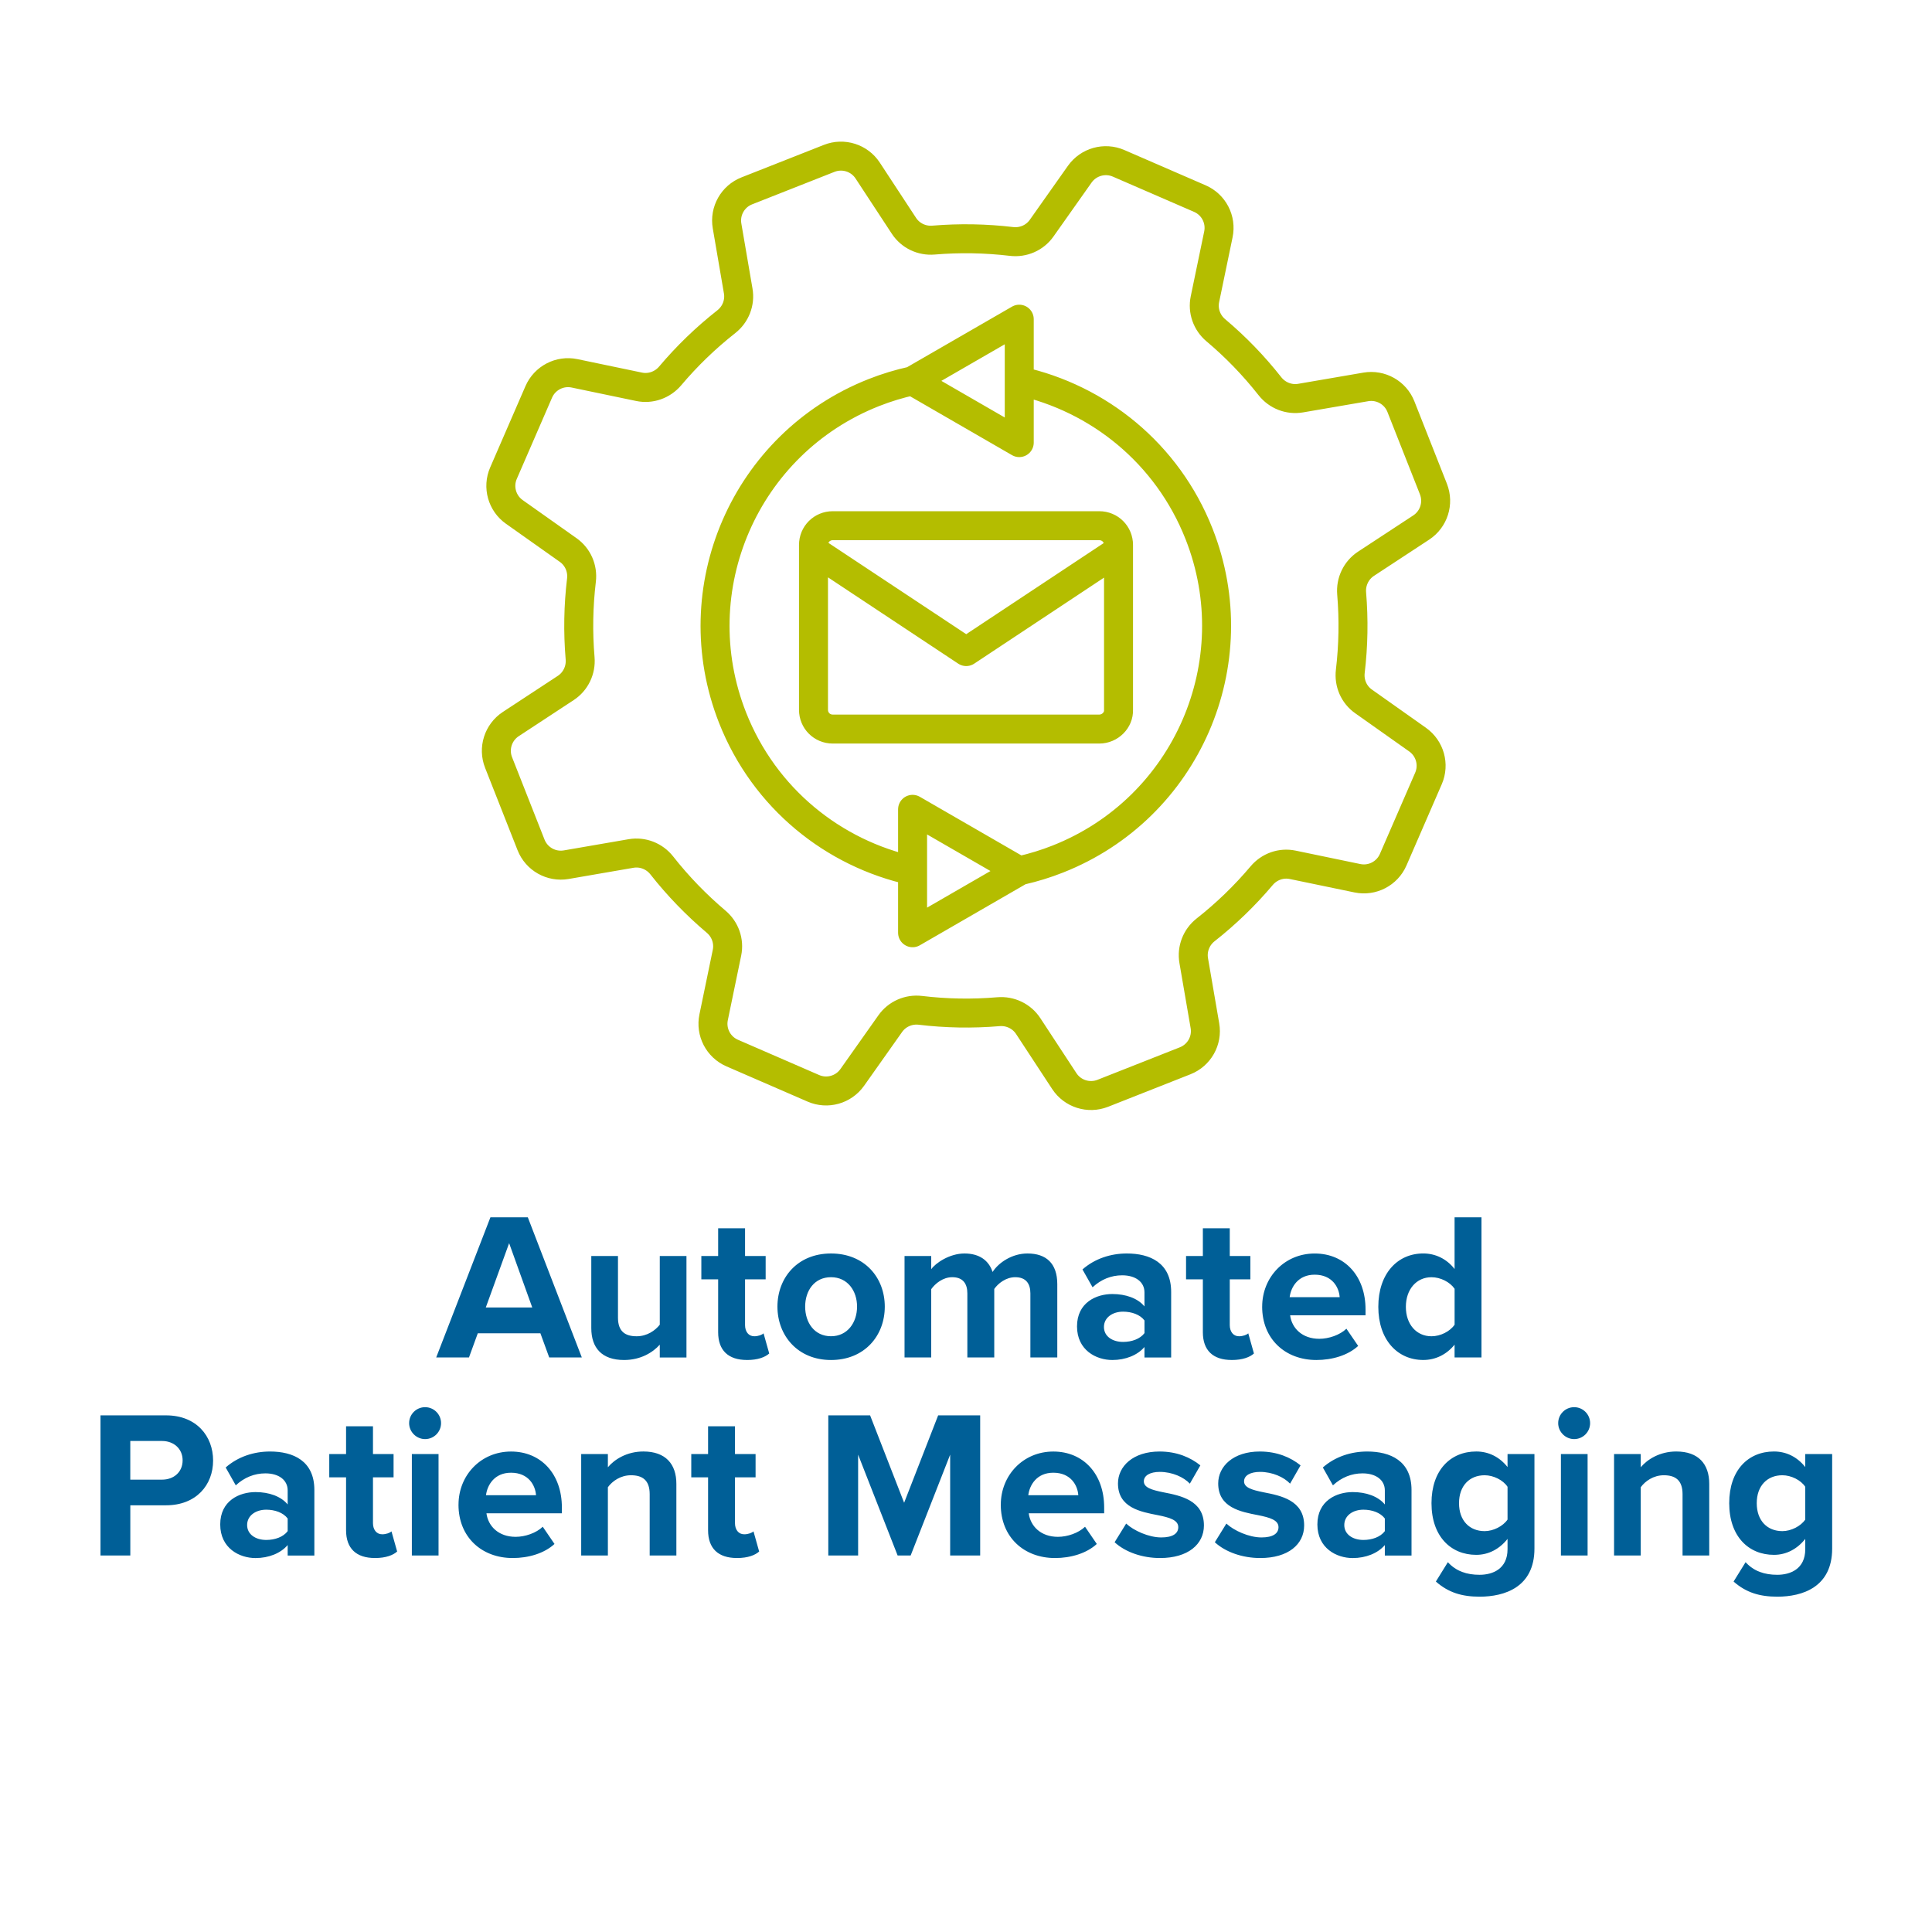
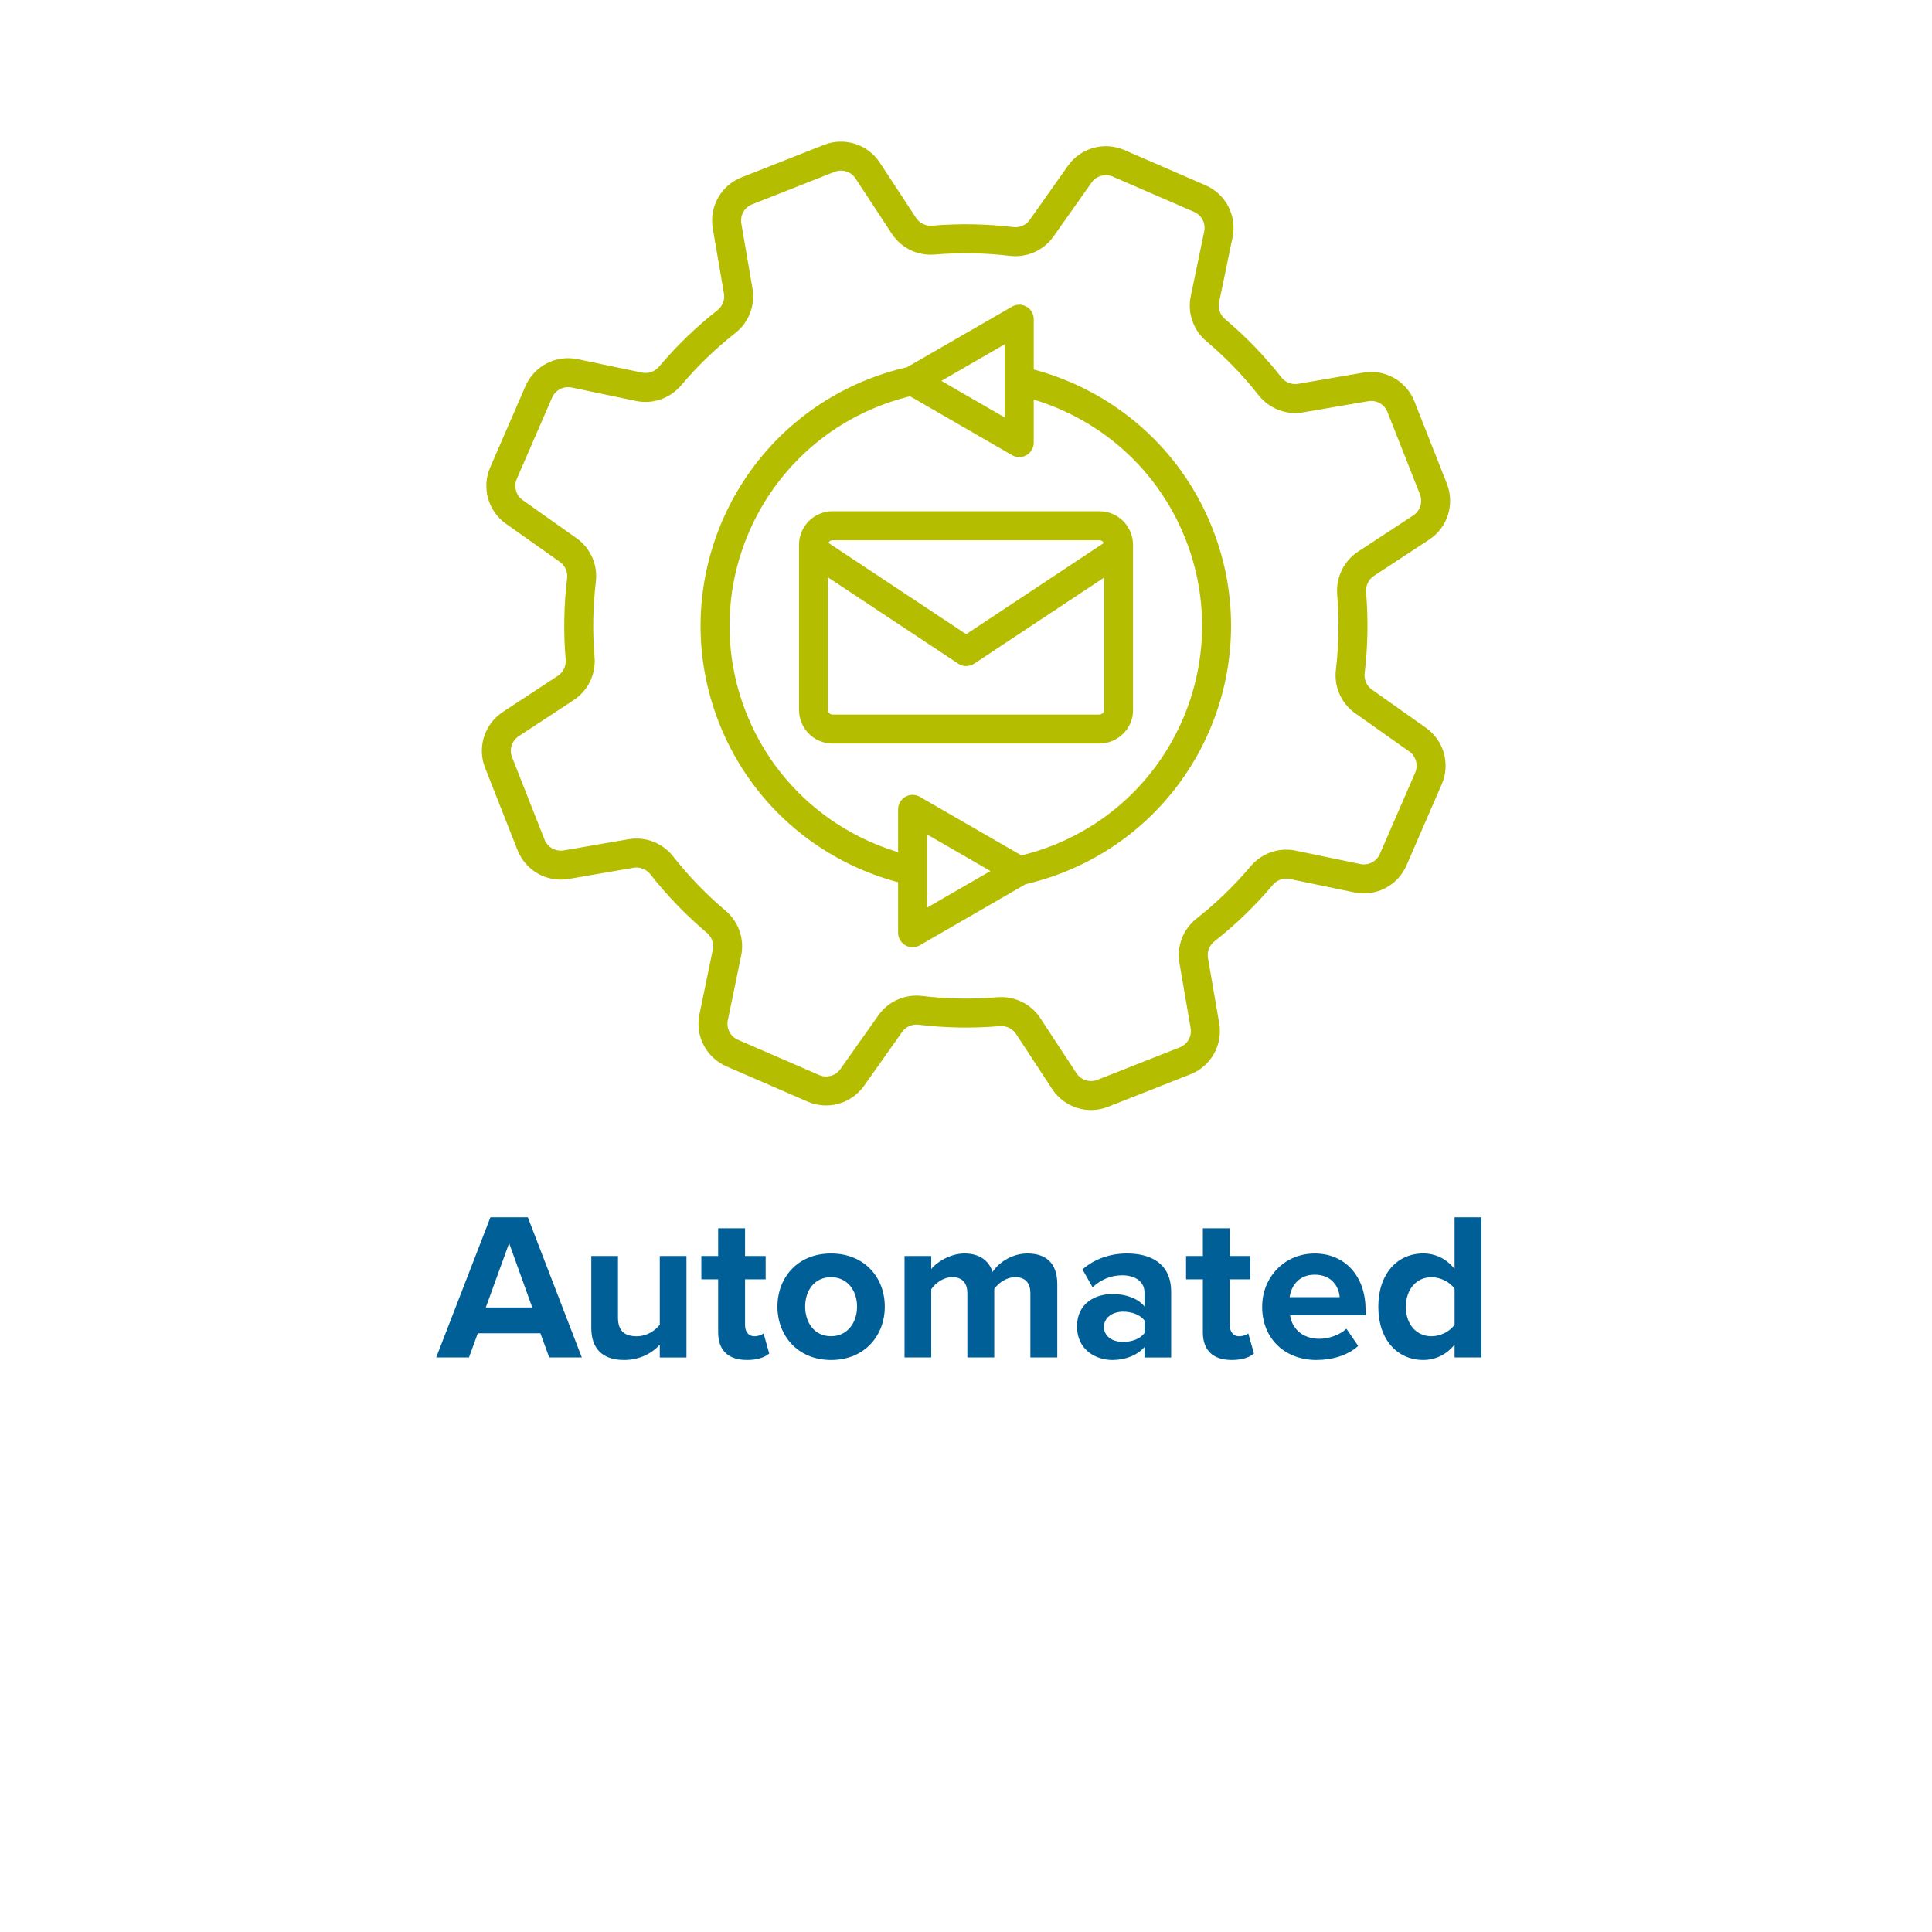
<svg xmlns="http://www.w3.org/2000/svg" id="Layer_1" viewBox="0 0 800 800">
  <defs>
    <style>
      .cls-1, .cls-2 {
        fill: none;
      }

      .cls-3 {
        fill: #005f97;
      }

      .cls-2 {
        stroke: #b4bd00;
        stroke-linecap: round;
        stroke-linejoin: round;
        stroke-width: 12px;
      }

      .cls-4 {
        clip-path: url(#clippath);
      }
    </style>
    <clipPath id="clippath">
      <rect class="cls-1" width="800" height="800" />
    </clipPath>
  </defs>
  <g class="cls-4">
-     <path class="cls-3" d="M747.52,629.22c-1.83,2.7-5.83,4.79-9.48,4.79-6.26,0-10.61-4.35-10.61-11.57s4.35-11.57,10.61-11.57c3.65,0,7.66,2,9.48,4.78v13.57ZM717.85,654.89c5.22,4.61,10.88,6.26,18.1,6.26,10.35,0,22.71-3.92,22.71-19.92v-39.15h-11.14v5.39c-3.39-4.26-7.92-6.44-12.96-6.44-10.61,0-18.53,7.66-18.53,21.4s8,21.4,18.53,21.4c5.13,0,9.66-2.44,12.96-6.61v4.26c0,8.26-6.26,10.61-11.57,10.61s-9.74-1.48-13.14-5.22l-4.96,8ZM707.76,644.1v-29.67c0-8.18-4.44-13.4-13.66-13.4-6.87,0-12.01,3.31-14.7,6.53v-5.48h-11.05v42.02h11.05v-28.27c1.83-2.52,5.22-4.96,9.57-4.96,4.7,0,7.74,2,7.74,7.83v25.4h11.05ZM657.39,602.08h-11.05v42.02h11.05v-42.02ZM651.82,595.9c3.65,0,6.61-2.96,6.61-6.61s-2.96-6.61-6.61-6.61-6.61,2.96-6.61,6.61,3.05,6.61,6.61,6.61M624.24,629.22c-1.83,2.7-5.83,4.79-9.48,4.79-6.26,0-10.61-4.35-10.61-11.57s4.35-11.57,10.61-11.57c3.65,0,7.66,2,9.48,4.78v13.57ZM594.57,654.89c5.22,4.61,10.88,6.26,18.1,6.26,10.35,0,22.71-3.92,22.71-19.92v-39.15h-11.14v5.39c-3.39-4.26-7.92-6.44-12.96-6.44-10.61,0-18.53,7.66-18.53,21.4s8,21.4,18.53,21.4c5.13,0,9.66-2.44,12.96-6.61v4.26c0,8.26-6.26,10.61-11.57,10.61s-9.74-1.48-13.14-5.22l-4.96,8ZM573.43,634.01c-1.83,2.44-5.31,3.65-8.87,3.65-4.35,0-7.92-2.26-7.92-6.18s3.57-6.35,7.92-6.35c3.57,0,7.05,1.22,8.87,3.65v5.22ZM584.48,644.1v-27.14c0-12.09-8.79-15.92-18.36-15.92-6.61,0-13.22,2.09-18.36,6.61l4.18,7.4c3.57-3.31,7.74-4.96,12.27-4.96,5.57,0,9.22,2.78,9.22,7.05v5.83c-2.78-3.39-7.74-5.13-13.31-5.13-6.7,0-14.62,3.57-14.62,13.4s7.92,13.92,14.62,13.92c5.48,0,10.44-2,13.31-5.39v4.35h11.05ZM503.05,638.62c4.44,4.09,11.48,6.53,18.79,6.53,11.66,0,18.18-5.74,18.18-13.49,0-10.44-9.66-12.35-16.88-13.75-4.7-.96-8-1.91-8-4.52,0-2.44,2.61-3.91,6.61-3.91,5.13,0,9.92,2.17,12.44,4.87l4.35-7.57c-4.09-3.31-9.74-5.74-16.88-5.74-11.05,0-17.23,6.18-17.23,13.22,0,10.01,9.31,11.75,16.53,13.14,4.79.96,8.44,2,8.44,4.96,0,2.61-2.26,4.26-7.05,4.26-5.22,0-11.48-2.87-14.53-5.74l-4.79,7.74ZM461.55,638.62c4.44,4.09,11.48,6.53,18.79,6.53,11.66,0,18.18-5.74,18.18-13.49,0-10.44-9.66-12.35-16.88-13.75-4.7-.96-8-1.91-8-4.52,0-2.44,2.61-3.91,6.61-3.91,5.13,0,9.92,2.17,12.44,4.87l4.35-7.57c-4.09-3.31-9.74-5.74-16.88-5.74-11.05,0-17.23,6.18-17.23,13.22,0,10.01,9.31,11.75,16.53,13.14,4.79.96,8.44,2,8.44,4.96,0,2.61-2.26,4.26-7.05,4.26-5.22,0-11.48-2.87-14.53-5.74l-4.79,7.74ZM436.15,609.82c7.31,0,10.09,5.31,10.35,9.31h-20.71c.52-4.18,3.48-9.31,10.35-9.31M414.4,623.05c0,13.49,9.66,22.1,22.45,22.1,6.52,0,13.05-1.91,17.31-5.83l-4.87-7.13c-2.7,2.61-7.31,4.18-11.22,4.18-7.13,0-11.4-4.44-12.09-9.74h31.23v-2.44c0-13.75-8.53-23.14-21.05-23.14s-21.75,9.83-21.75,22.01M405.87,644.1v-58.03h-17.4l-14.09,36.19-14.09-36.19h-17.31v58.03h12.35v-41.76l16.36,41.76h5.39l16.36-41.76v41.76h12.44ZM305.13,645.15c4.61,0,7.57-1.22,9.22-2.7l-2.35-8.35c-.61.61-2.17,1.22-3.83,1.22-2.44,0-3.83-2-3.83-4.61v-18.97h8.53v-9.66h-8.53v-11.48h-11.14v11.48h-6.96v9.66h6.96v21.92c0,7.48,4.18,11.48,11.92,11.48M280.07,644.1v-29.67c0-8.18-4.44-13.4-13.66-13.4-6.87,0-12.01,3.31-14.7,6.53v-5.48h-11.05v42.02h11.05v-28.27c1.83-2.52,5.22-4.96,9.57-4.96,4.7,0,7.74,2,7.74,7.83v25.4h11.05ZM211.6,609.82c7.31,0,10.09,5.31,10.35,9.31h-20.71c.52-4.18,3.48-9.31,10.35-9.31M189.85,623.05c0,13.49,9.66,22.1,22.45,22.1,6.52,0,13.05-1.91,17.31-5.83l-4.87-7.13c-2.7,2.61-7.31,4.18-11.22,4.18-7.13,0-11.4-4.44-12.09-9.74h31.23v-2.44c0-13.75-8.53-23.14-21.05-23.14s-21.75,9.83-21.75,22.01M181.59,602.08h-11.05v42.02h11.05v-42.02ZM176.02,595.9c3.65,0,6.61-2.96,6.61-6.61s-2.96-6.61-6.61-6.61-6.61,2.96-6.61,6.61,3.04,6.61,6.61,6.61M155.23,645.15c4.61,0,7.57-1.22,9.22-2.7l-2.35-8.35c-.61.61-2.18,1.22-3.83,1.22-2.44,0-3.83-2-3.83-4.61v-18.97h8.53v-9.66h-8.53v-11.48h-11.14v11.48h-6.96v9.66h6.96v21.92c0,7.48,4.18,11.48,11.92,11.48M119.12,634.01c-1.83,2.44-5.31,3.65-8.87,3.65-4.35,0-7.92-2.26-7.92-6.18s3.57-6.35,7.92-6.35c3.57,0,7.05,1.22,8.87,3.65v5.22ZM130.17,644.1v-27.14c0-12.09-8.79-15.92-18.36-15.92-6.61,0-13.22,2.09-18.36,6.61l4.18,7.4c3.57-3.31,7.74-4.96,12.27-4.96,5.57,0,9.22,2.78,9.22,7.05v5.83c-2.78-3.39-7.74-5.13-13.31-5.13-6.7,0-14.62,3.57-14.62,13.4s7.92,13.92,14.62,13.92c5.48,0,10.44-2,13.31-5.39v4.35h11.05ZM75.62,604.69c0,4.87-3.65,8-8.53,8h-13.14v-16.01h13.14c4.87,0,8.53,3.22,8.53,8M53.96,644.1v-20.79h14.79c12.53,0,19.49-8.44,19.49-18.53s-6.87-18.71-19.49-18.71h-27.14v58.03h12.35Z" />
    <path class="cls-3" d="M602.32,548.53c-1.91,2.78-5.83,4.79-9.57,4.79-6.26,0-10.61-4.96-10.61-12.18s4.35-12.27,10.61-12.27c3.74,0,7.66,2,9.57,4.79v14.88ZM613.45,562.1v-58.03h-11.14v21.4c-3.31-4.26-8-6.44-12.96-6.44-10.7,0-18.62,8.35-18.62,22.1s8,22.01,18.62,22.01c5.05,0,9.66-2.26,12.96-6.35v5.31h11.14ZM544.38,527.82c7.31,0,10.09,5.31,10.35,9.31h-20.71c.52-4.18,3.48-9.31,10.35-9.31M522.63,541.05c0,13.49,9.66,22.1,22.45,22.1,6.53,0,13.05-1.91,17.31-5.83l-4.87-7.13c-2.7,2.61-7.31,4.18-11.22,4.18-7.13,0-11.4-4.44-12.09-9.74h31.23v-2.44c0-13.75-8.53-23.14-21.05-23.14s-21.75,9.83-21.75,22.01M510.01,563.15c4.61,0,7.57-1.22,9.22-2.7l-2.35-8.35c-.61.61-2.17,1.22-3.83,1.22-2.44,0-3.83-2-3.83-4.61v-18.97h8.53v-9.66h-8.53v-11.48h-11.14v11.48h-6.96v9.66h6.96v21.92c0,7.48,4.18,11.48,11.92,11.48M473.91,552.01c-1.83,2.44-5.31,3.65-8.87,3.65-4.35,0-7.92-2.26-7.92-6.18s3.57-6.35,7.92-6.35c3.57,0,7.05,1.22,8.87,3.65v5.22ZM484.95,562.1v-27.14c0-12.09-8.79-15.92-18.36-15.92-6.61,0-13.22,2.09-18.36,6.61l4.18,7.39c3.57-3.31,7.74-4.96,12.27-4.96,5.57,0,9.22,2.78,9.22,7.05v5.83c-2.78-3.39-7.74-5.13-13.31-5.13-6.7,0-14.62,3.57-14.62,13.4s7.92,13.92,14.62,13.92c5.48,0,10.44-2,13.31-5.39v4.35h11.05ZM437.8,562.1v-30.36c0-8.61-4.61-12.7-12.35-12.7-6.44,0-12.01,3.83-14.44,7.66-1.57-4.79-5.48-7.66-11.66-7.66s-12.01,4-13.75,6.52v-5.48h-11.05v42.02h11.05v-28.28c1.65-2.35,4.87-4.96,8.7-4.96,4.52,0,6.26,2.78,6.26,6.7v26.53h11.14v-28.36c1.57-2.26,4.79-4.87,8.7-4.87,4.52,0,6.26,2.78,6.26,6.7v26.53h11.14ZM344.1,553.31c-6.87,0-10.7-5.65-10.7-12.27s3.83-12.18,10.7-12.18,10.79,5.65,10.79,12.18-3.91,12.27-10.79,12.27M344.1,563.15c13.92,0,22.27-10.09,22.27-22.1s-8.35-22.01-22.27-22.01-22.18,10.09-22.18,22.01,8.35,22.1,22.18,22.1M309.3,563.15c4.61,0,7.57-1.22,9.22-2.7l-2.35-8.35c-.61.61-2.17,1.22-3.83,1.22-2.44,0-3.83-2-3.83-4.61v-18.97h8.53v-9.66h-8.53v-11.48h-11.14v11.48h-6.96v9.66h6.96v21.92c0,7.48,4.18,11.48,11.92,11.48M284.25,562.1v-42.02h-11.05v28.45c-1.91,2.44-5.31,4.79-9.57,4.79-4.7,0-7.74-1.91-7.74-7.74v-25.49h-11.05v29.84c0,8.18,4.35,13.22,13.57,13.22,6.87,0,11.92-3.13,14.79-6.35v5.31h11.05ZM220.39,541.39h-19.23l9.66-26.62,9.57,26.62ZM240.92,562.1l-22.36-58.03h-15.49l-22.45,58.03h13.57l3.65-10.01h25.93l3.65,10.01h13.49Z" />
    <path class="cls-2" d="M422.13,360.67l-44.25-25.54v51.1l44.25-25.56ZM377.8,157.71l44.25,25.56v-51.1l-44.25,25.54ZM337.96,228.63l62.13,41.17,62.13-41.17M455.18,301.89h-110.35c-4.45,0-7.98-3.52-7.98-7.98v-68.25c0-4.45,3.52-7.98,7.98-7.98h110.35c4.45,0,7.98,3.52,7.98,7.98v68.25c.18,4.27-3.52,7.98-7.98,7.98ZM422.13,157.73c32.62,7.18,61.2,29.92,74.37,63.34,21.03,53.34-5.16,113.62-58.5,134.65-4.97,1.97-10.02,3.5-15.08,4.67M377.8,360.57c-32.66-7.16-61.26-29.92-74.45-63.36-21.03-53.34,5.16-113.62,58.48-134.65,5.27-2.08,10.61-3.69,15.97-4.86M593.56,202.52l-13.47-34.13c-2.28-5.82-8.36-9.24-14.54-8.18l-27.01,4.64c-4.8.82-9.66-1.09-12.69-4.93-6.73-8.55-14.24-16.3-22.42-23.18-3.73-3.15-5.49-8.07-4.49-12.85l5.57-26.84c1.28-6.14-1.93-12.33-7.68-14.82l-33.64-14.6c-5.75-2.5-12.46-.61-16.08,4.49l-15.8,22.37c-2.84,4.01-7.62,6.07-12.48,5.49-10.61-1.26-21.42-1.47-32.29-.56-4.86.41-9.57-1.84-12.24-5.92l-15.02-22.89c-3.43-5.23-10.09-7.33-15.91-5.04l-34.13,13.46c-5.82,2.28-9.25,8.36-8.18,14.54l4.62,26.93c.83,4.82-1.08,9.68-4.93,12.71-8.57,6.73-16.34,14.26-23.26,22.46-3.17,3.73-8.09,5.49-12.87,4.49l-26.71-5.57c-6.12-1.28-12.32,1.93-14.82,7.68l-14.61,33.66c-2.5,5.73-.61,12.46,4.51,16.06l22.29,15.77c3.99,2.82,6.07,7.6,5.49,12.46-1.28,10.65-1.48,21.5-.56,32.38.41,4.86-1.84,9.57-5.92,12.26l-22.8,14.97c-5.23,3.45-7.34,10.09-5.04,15.91l13.45,34.13c2.3,5.82,8.38,9.24,14.56,8.18l26.87-4.64c4.8-.82,9.66,1.09,12.69,4.93,6.75,8.59,14.3,16.36,22.5,23.3,3.75,3.15,5.49,8.07,4.51,12.85l-5.53,26.73c-1.28,6.14,1.93,12.32,7.66,14.82l33.64,14.61c5.75,2.5,12.46.61,16.08-4.49l15.77-22.31c2.82-3.99,7.62-6.07,12.46-5.49,10.65,1.28,21.48,1.48,32.33.56,4.88-.41,9.59,1.84,12.28,5.9l14.99,22.85c3.43,5.23,10.07,7.33,15.91,5.05l34.13-13.47c5.82-2.3,9.26-8.36,8.18-14.54l-4.64-26.97c-.82-4.8,1.07-9.66,4.91-12.69,8.55-6.73,16.32-14.26,23.22-22.44,3.15-3.75,8.07-5.51,12.85-4.51l26.8,5.56c6.14,1.28,12.33-1.95,14.82-7.68l14.61-33.64c2.5-5.73.61-12.46-4.51-16.08l-22.37-15.82c-4.01-2.82-6.07-7.6-5.49-12.46,1.26-10.61,1.46-21.4.56-32.25-.41-4.86,1.84-9.57,5.9-12.26l22.92-15.04c5.23-3.45,7.34-10.09,5.04-15.91Z" />
  </g>
</svg>